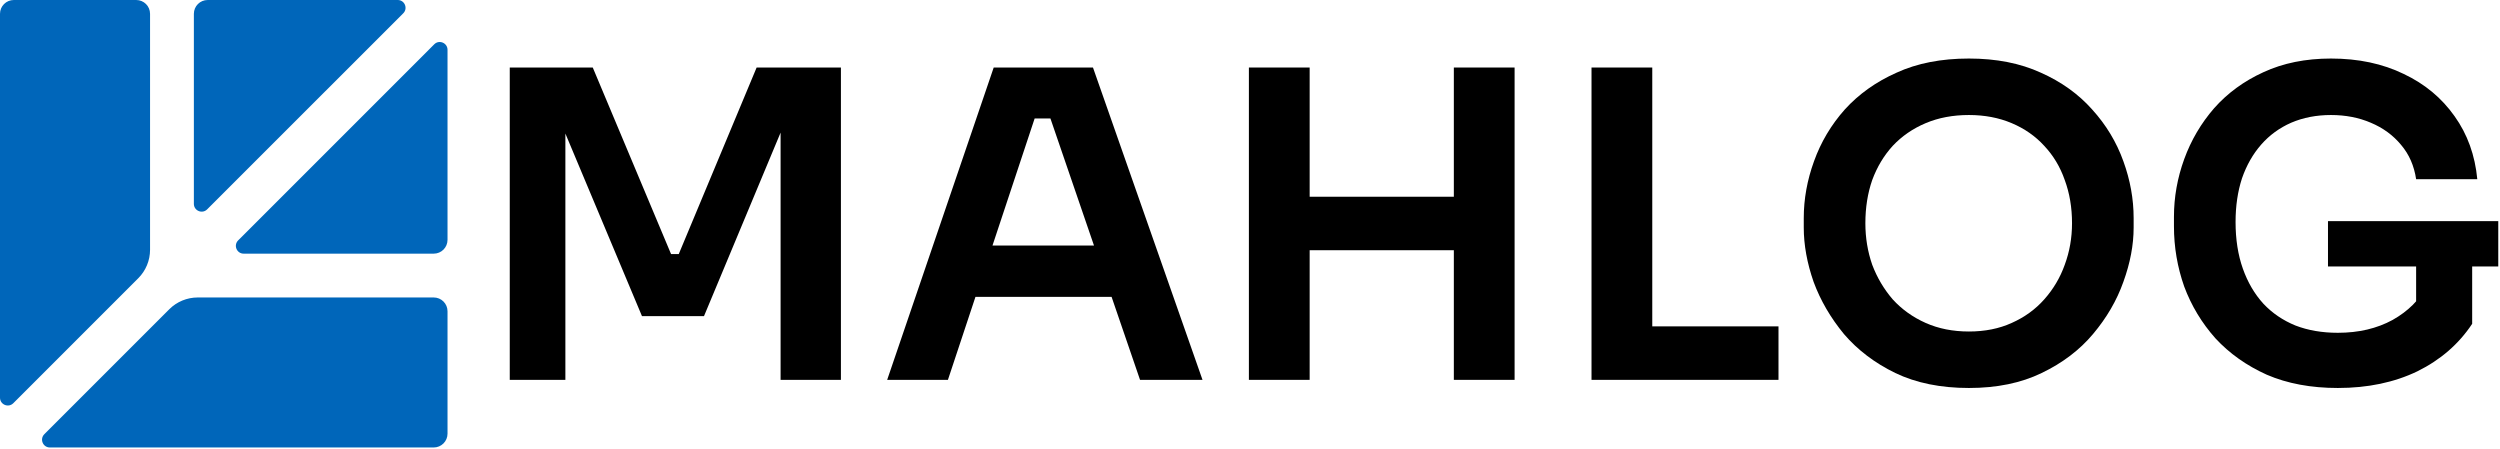
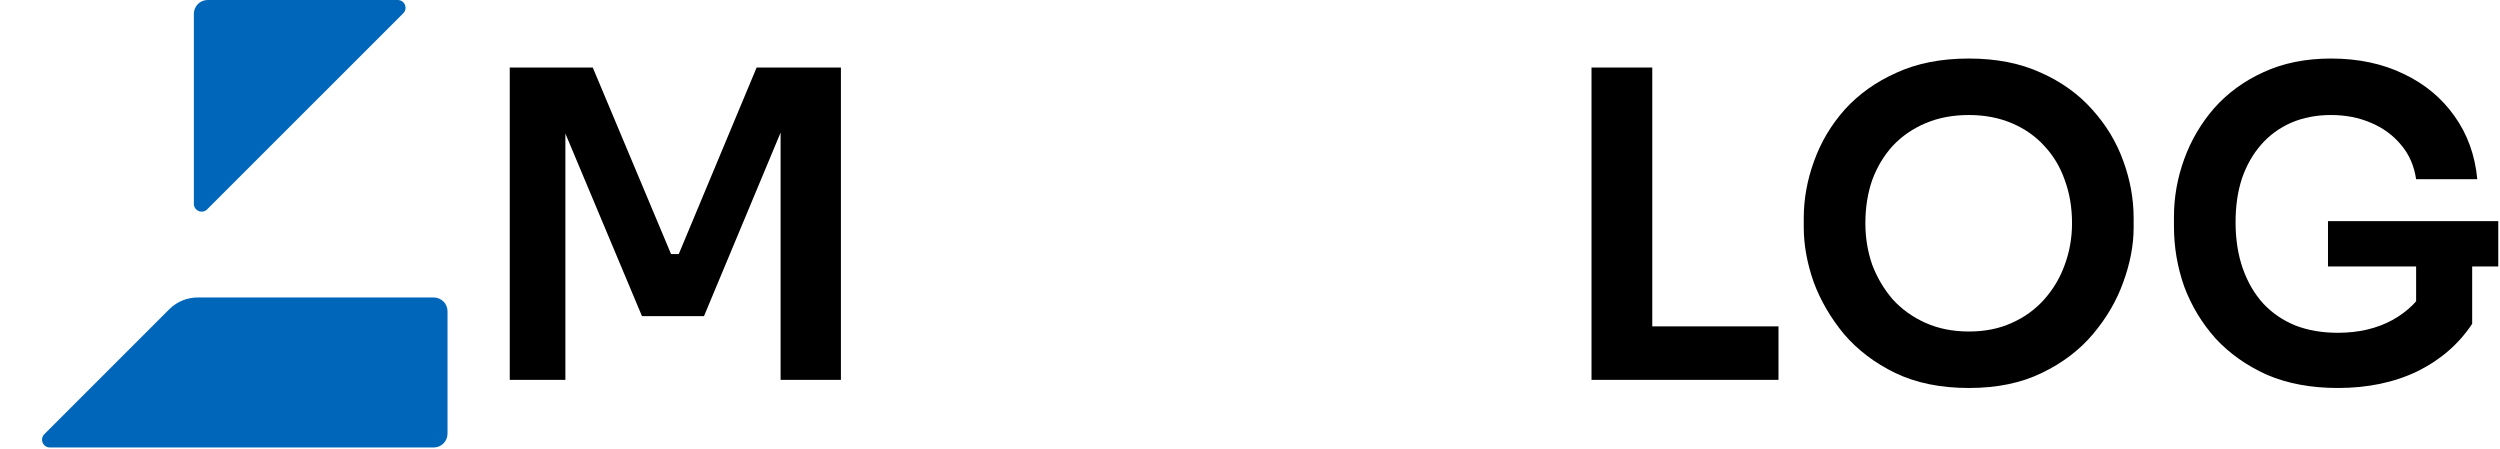
<svg xmlns="http://www.w3.org/2000/svg" width="1025" height="184" viewBox="0 0 1025 184" fill="none">
-   <path d="M61.523 5.67V102.421C61.523 106.788 59.779 110.99 56.697 114.072L5.45 165.32C3.45 167.32 0 165.907 0 163.045V5.67C0 2.532 2.532 0 5.67 0H55.835C58.991 0 61.523 2.532 61.523 5.67Z" fill="#0066BA" />
  <path d="M177.816 121.962H81.064C76.697 121.962 72.495 123.705 69.412 126.788L18.183 178.017C16.165 180.035 17.596 183.466 20.44 183.466H177.816C180.953 183.466 183.485 180.934 183.485 177.797V127.632C183.485 124.494 180.953 121.962 177.816 121.962Z" fill="#0066BA" />
-   <path d="M99.908 103.999H177.816C180.953 103.999 183.485 101.467 183.485 98.329V20.422C183.485 17.578 180.036 16.147 178.036 18.165L97.651 98.55C95.632 100.568 97.064 103.999 99.908 103.999Z" fill="#0066BA" />
  <path d="M163.063 0H85.155C82.018 0 79.486 2.532 79.486 5.67V83.577C79.486 86.421 82.935 87.853 84.935 85.834L165.338 5.449C167.338 3.45 165.926 0 163.063 0Z" fill="#0066BA" />
  <path d="M958.508 159.074C947.515 159.074 937.808 157.262 929.388 153.636C921.084 149.894 914.068 144.924 908.337 138.725C902.724 132.41 898.455 125.335 895.531 117.5C892.725 109.547 891.321 101.302 891.321 92.765V88.906C891.321 80.837 892.725 72.942 895.531 65.224C898.338 57.505 902.431 50.547 907.811 44.349C913.307 38.151 920.032 33.239 927.984 29.613C936.054 25.871 945.293 24 955.701 24C966.928 24 976.868 26.105 985.522 30.315C994.177 34.408 1001.13 40.197 1006.4 47.682C1011.66 55.05 1014.76 63.645 1015.69 73.469H990.61C989.791 67.972 987.744 63.294 984.47 59.435C981.195 55.459 977.044 52.418 972.015 50.313C967.103 48.208 961.665 47.156 955.701 47.156C949.737 47.156 944.298 48.208 939.387 50.313C934.592 52.418 930.499 55.4 927.107 59.26C923.716 63.119 921.084 67.738 919.213 73.118C917.459 78.498 916.582 84.462 916.582 91.011C916.582 98.145 917.576 104.518 919.564 110.132C921.552 115.745 924.359 120.54 927.984 124.516C931.61 128.376 935.995 131.358 941.141 133.463C946.287 135.451 952.075 136.445 958.508 136.445C967.045 136.445 974.529 134.691 980.962 131.182C987.394 127.557 992.072 122.879 994.995 117.149L990.61 137.322V104.343H1013.59V132.761C1008.09 141.064 1000.61 147.555 991.136 152.233C981.663 156.794 970.787 159.074 958.508 159.074ZM954.473 109.255V90.66H1024.29V109.255H954.473Z" fill="black" />
  <path d="M807.254 159.074C795.676 159.074 785.618 157.028 777.081 152.935C768.661 148.841 761.644 143.52 756.031 136.971C750.534 130.305 746.382 123.171 743.576 115.57C740.886 107.851 739.541 100.425 739.541 93.291V89.432C739.541 81.597 740.944 73.82 743.751 66.101C746.558 58.266 750.768 51.19 756.381 44.875C762.112 38.56 769.187 33.531 777.607 29.789C786.028 25.93 795.91 24 807.254 24C818.481 24 828.304 25.93 836.724 29.789C845.145 33.531 852.161 38.56 857.775 44.875C863.505 51.19 867.774 58.266 870.581 66.101C873.387 73.82 874.791 81.597 874.791 89.432V93.291C874.791 100.425 873.387 107.851 870.581 115.57C867.891 123.171 863.739 130.305 858.126 136.971C852.629 143.52 845.612 148.841 837.075 152.935C828.655 157.028 818.714 159.074 807.254 159.074ZM807.254 135.919C813.803 135.919 819.65 134.749 824.796 132.41C830.058 130.071 834.502 126.855 838.128 122.762C841.87 118.552 844.677 113.816 846.548 108.553C848.536 103.173 849.53 97.501 849.53 91.537C849.53 85.105 848.536 79.199 846.548 73.82C844.677 68.44 841.87 63.762 838.128 59.786C834.502 55.81 830.058 52.711 824.796 50.489C819.533 48.267 813.686 47.156 807.254 47.156C800.705 47.156 794.799 48.267 789.536 50.489C784.273 52.711 779.771 55.81 776.029 59.786C772.403 63.762 769.597 68.44 767.608 73.82C765.737 79.199 764.802 85.105 764.802 91.537C764.802 97.501 765.737 103.173 767.608 108.553C769.597 113.816 772.403 118.552 776.029 122.762C779.771 126.855 784.273 130.071 789.536 132.41C794.799 134.749 800.705 135.919 807.254 135.919Z" fill="black" />
  <path d="M652.521 155.741V27.684H677.431V155.741H652.521ZM673.923 155.741V133.814H729.181V155.741H673.923Z" fill="black" />
-   <path d="M596.074 155.741V27.684H620.983V155.741H596.074ZM512.047 155.741V27.684H536.957V155.741H512.047ZM532.396 102.589V80.661H600.635V102.589H532.396Z" fill="black" />
-   <path d="M363.74 155.741L407.42 27.684H448.118L493.026 155.741H467.414L429.348 44.7L438.294 48.559H416.367L425.488 44.7L388.65 155.741H363.74ZM394.264 121.71L402.157 100.659H454.082L461.801 121.71H394.264Z" fill="black" />
  <path d="M209 155.741V27.684H243.032L275.134 104.168H278.291L310.218 27.684H344.776V155.741H320.042V46.454L323.199 46.805L288.641 129.604H263.205L228.472 46.805L231.805 46.454V155.741H209Z" fill="black" />
</svg>